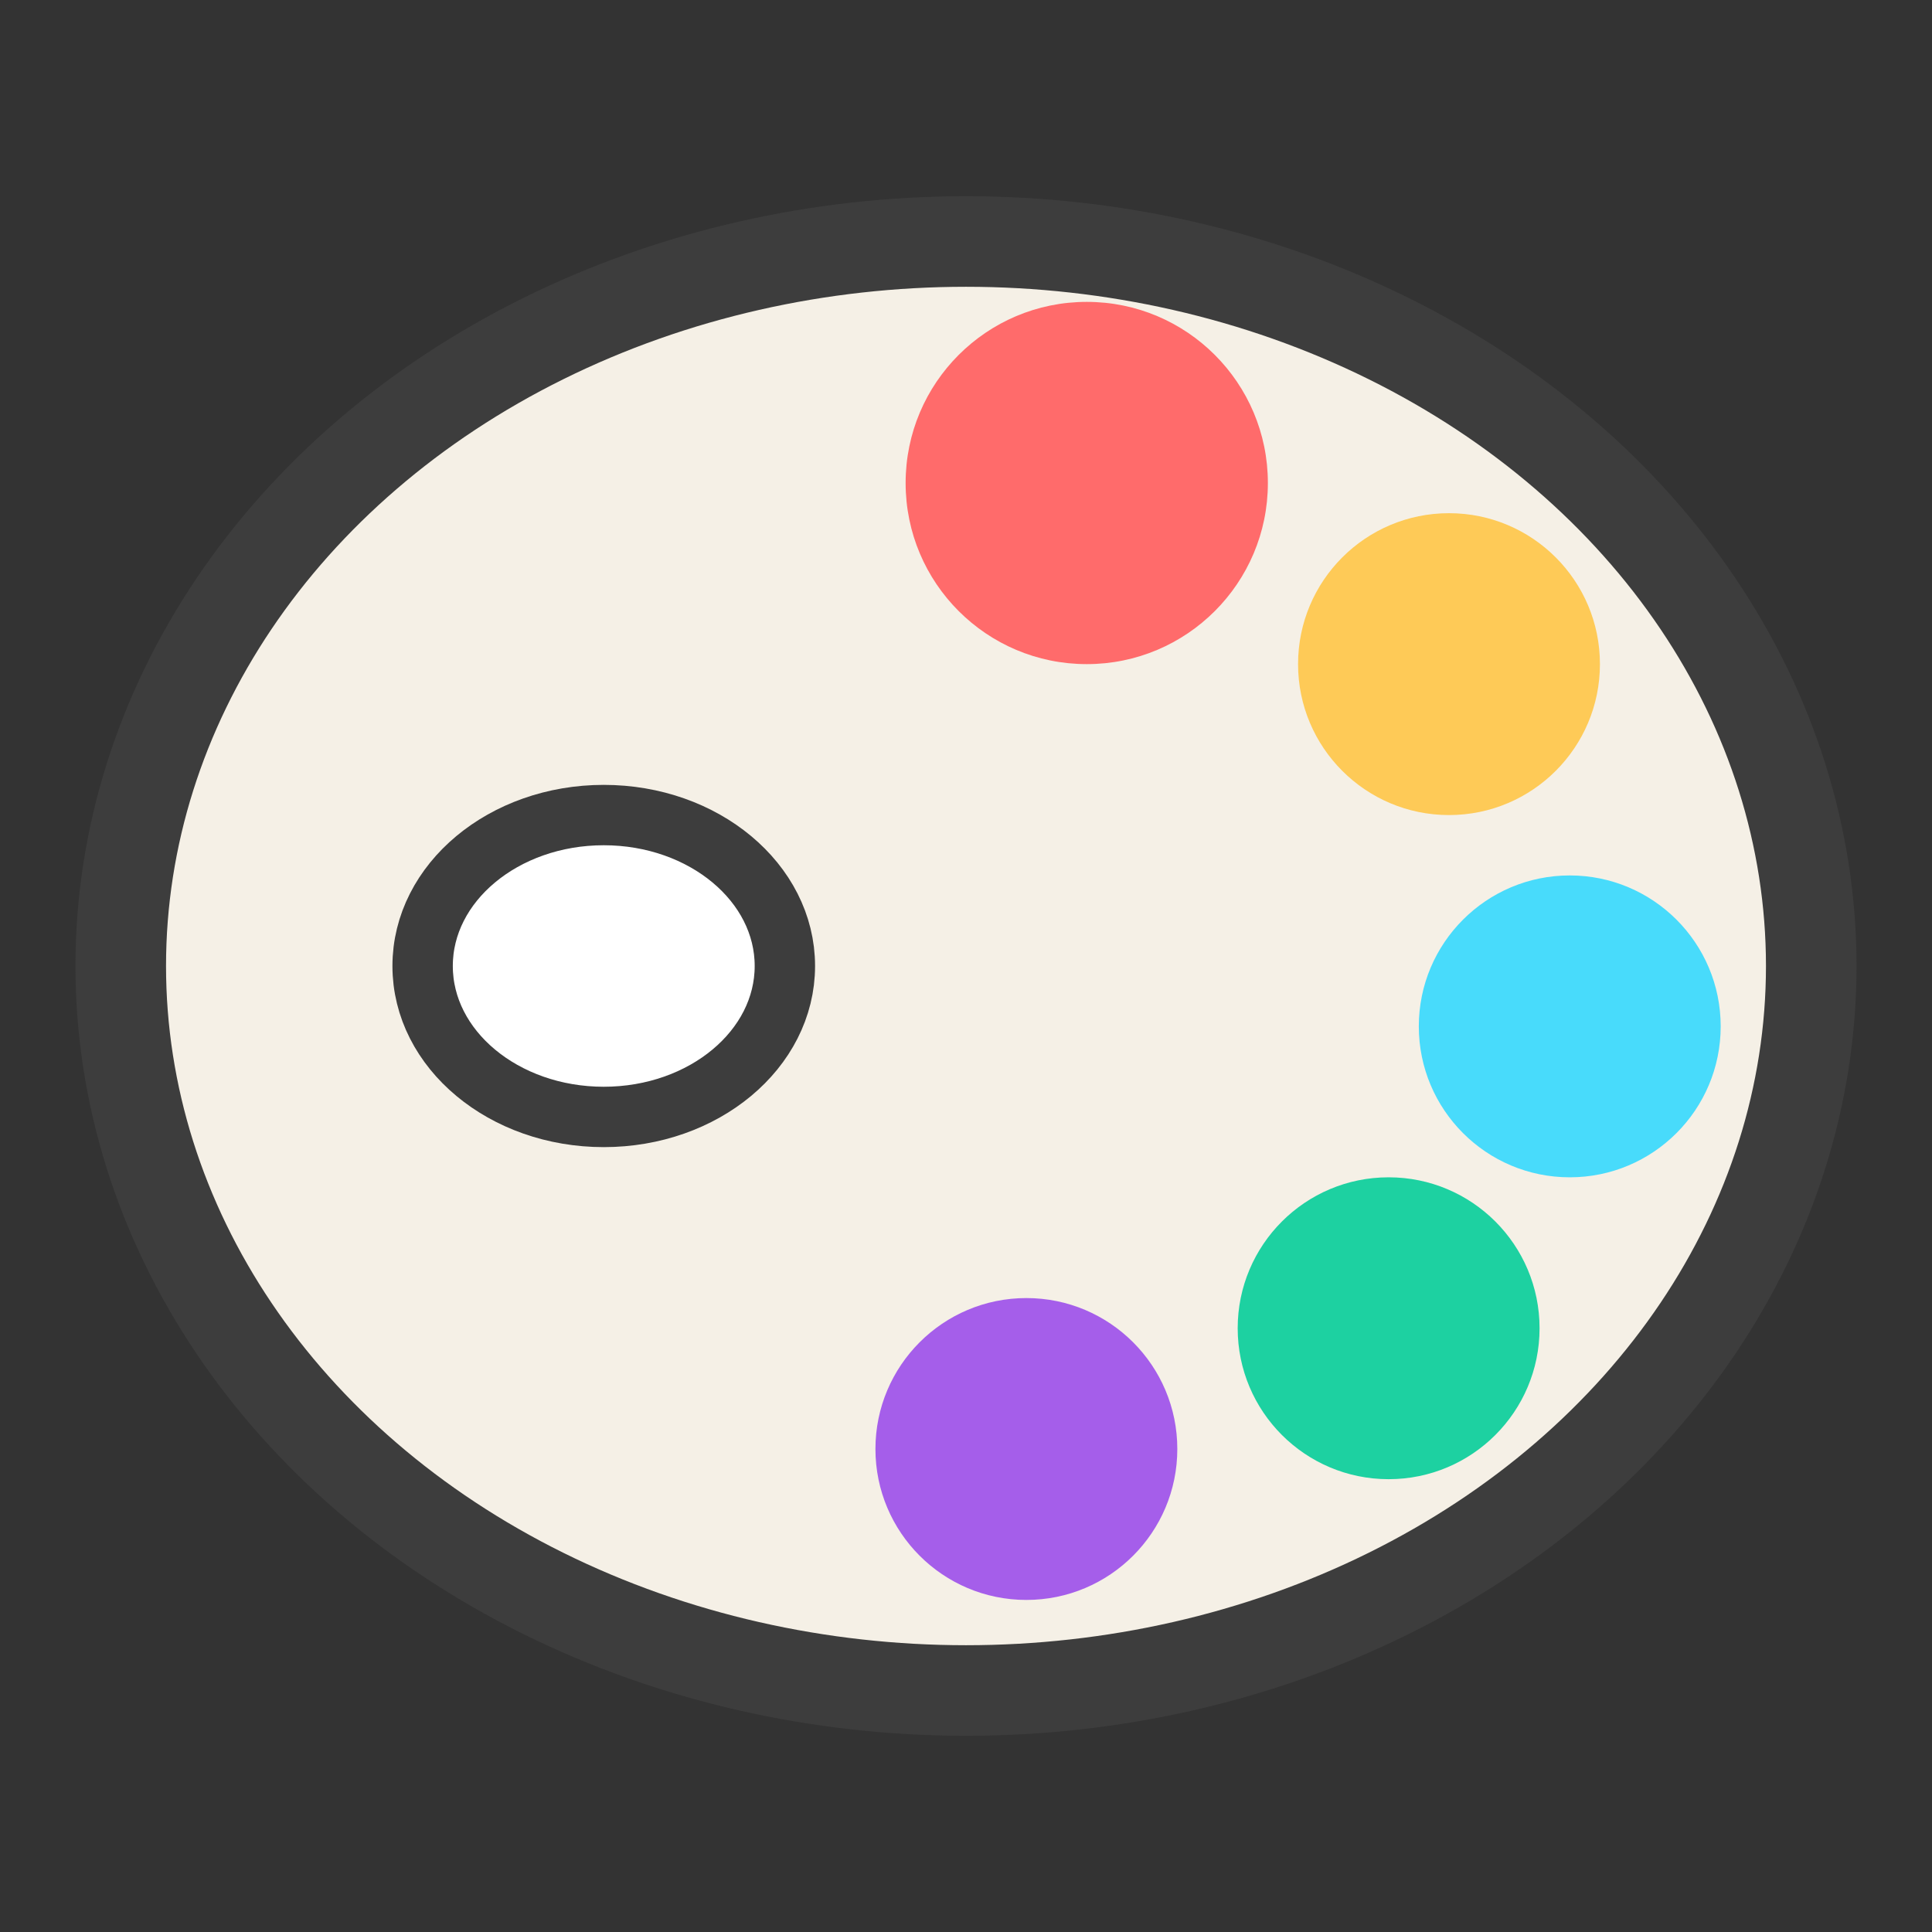
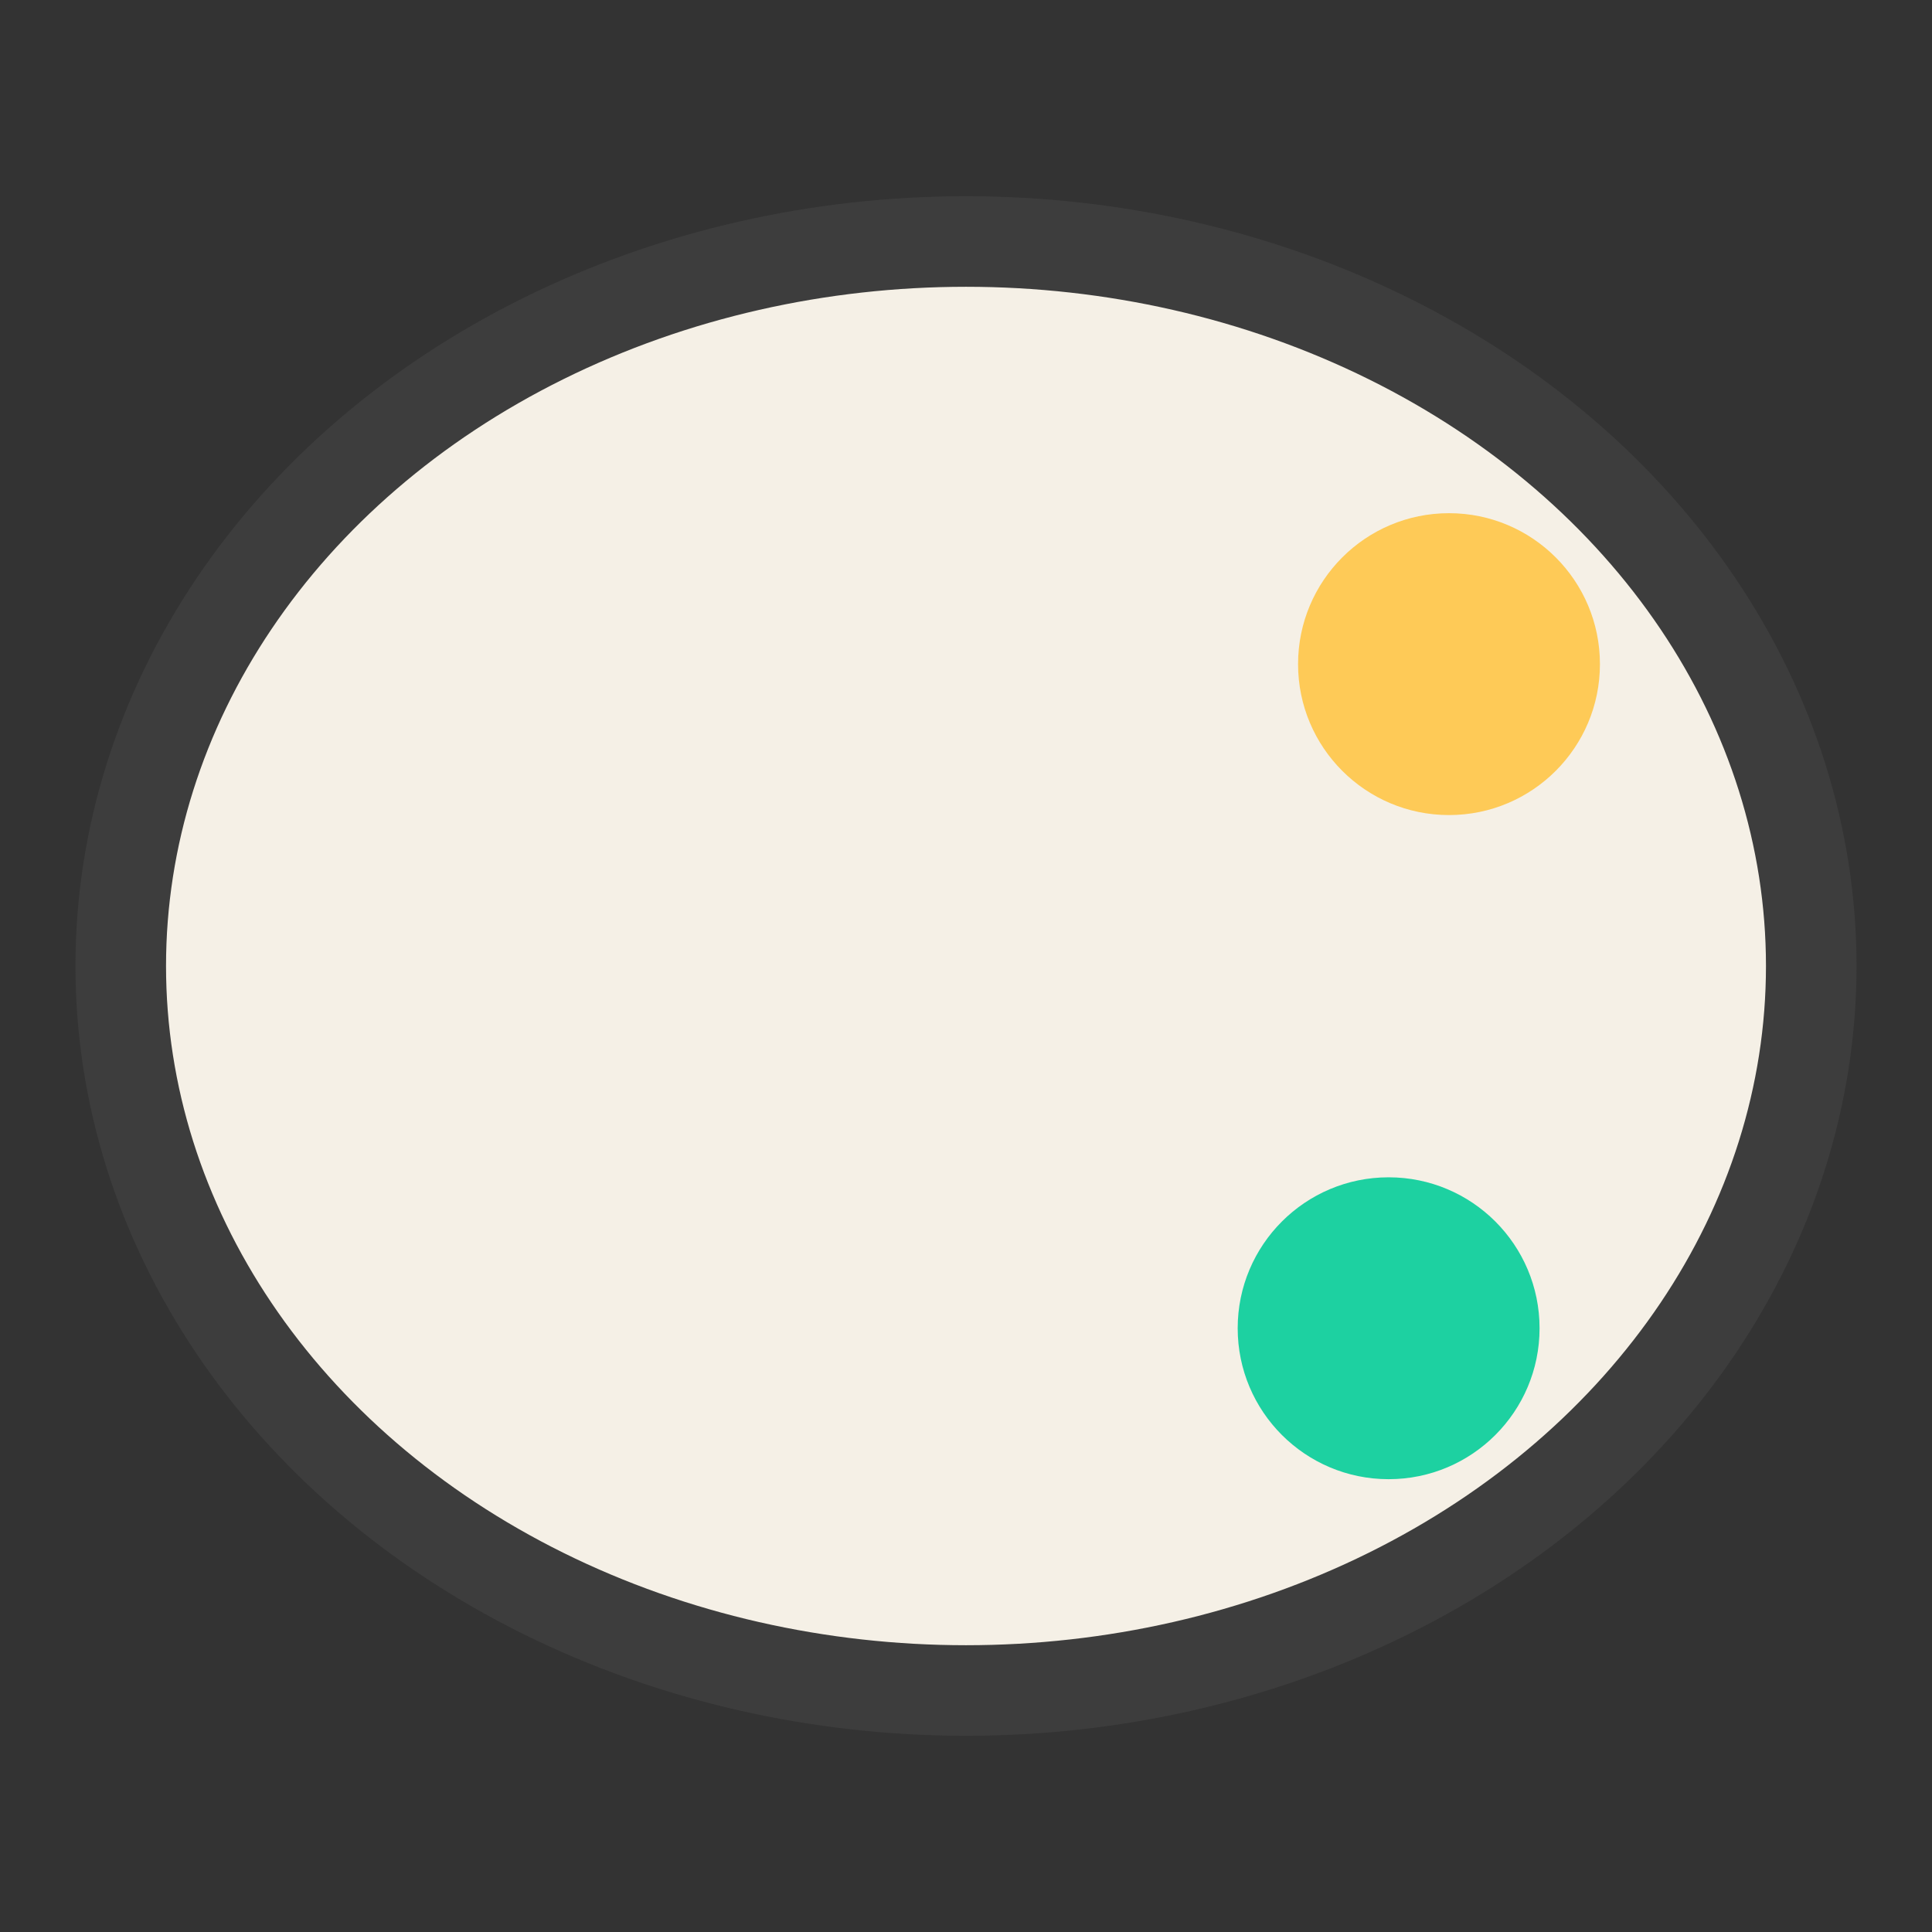
<svg xmlns="http://www.w3.org/2000/svg" viewBox="0 0 32 32">
  <rect x="0" y="0" width="32" height="32" fill="#333333" stroke="none" />
  <ellipse cx="16" cy="16" rx="14" ry="12" fill="#f5f0e6" stroke="#3d3d3d" stroke-width="1.5" />
-   <ellipse cx="10" cy="16" rx="3" ry="2.5" fill="#fff" stroke="#3d3d3d" stroke-width="1" />
-   <circle cx="18" cy="8" r="3" fill="#ff6b6b" />
  <circle cx="24" cy="11" r="2.5" fill="#feca57" />
-   <circle cx="26" cy="17" r="2.5" fill="#48dbfb" />
  <circle cx="23" cy="22" r="2.5" fill="#1dd1a1" />
-   <circle cx="17" cy="24" r="2.5" fill="#a55eea" />
</svg>